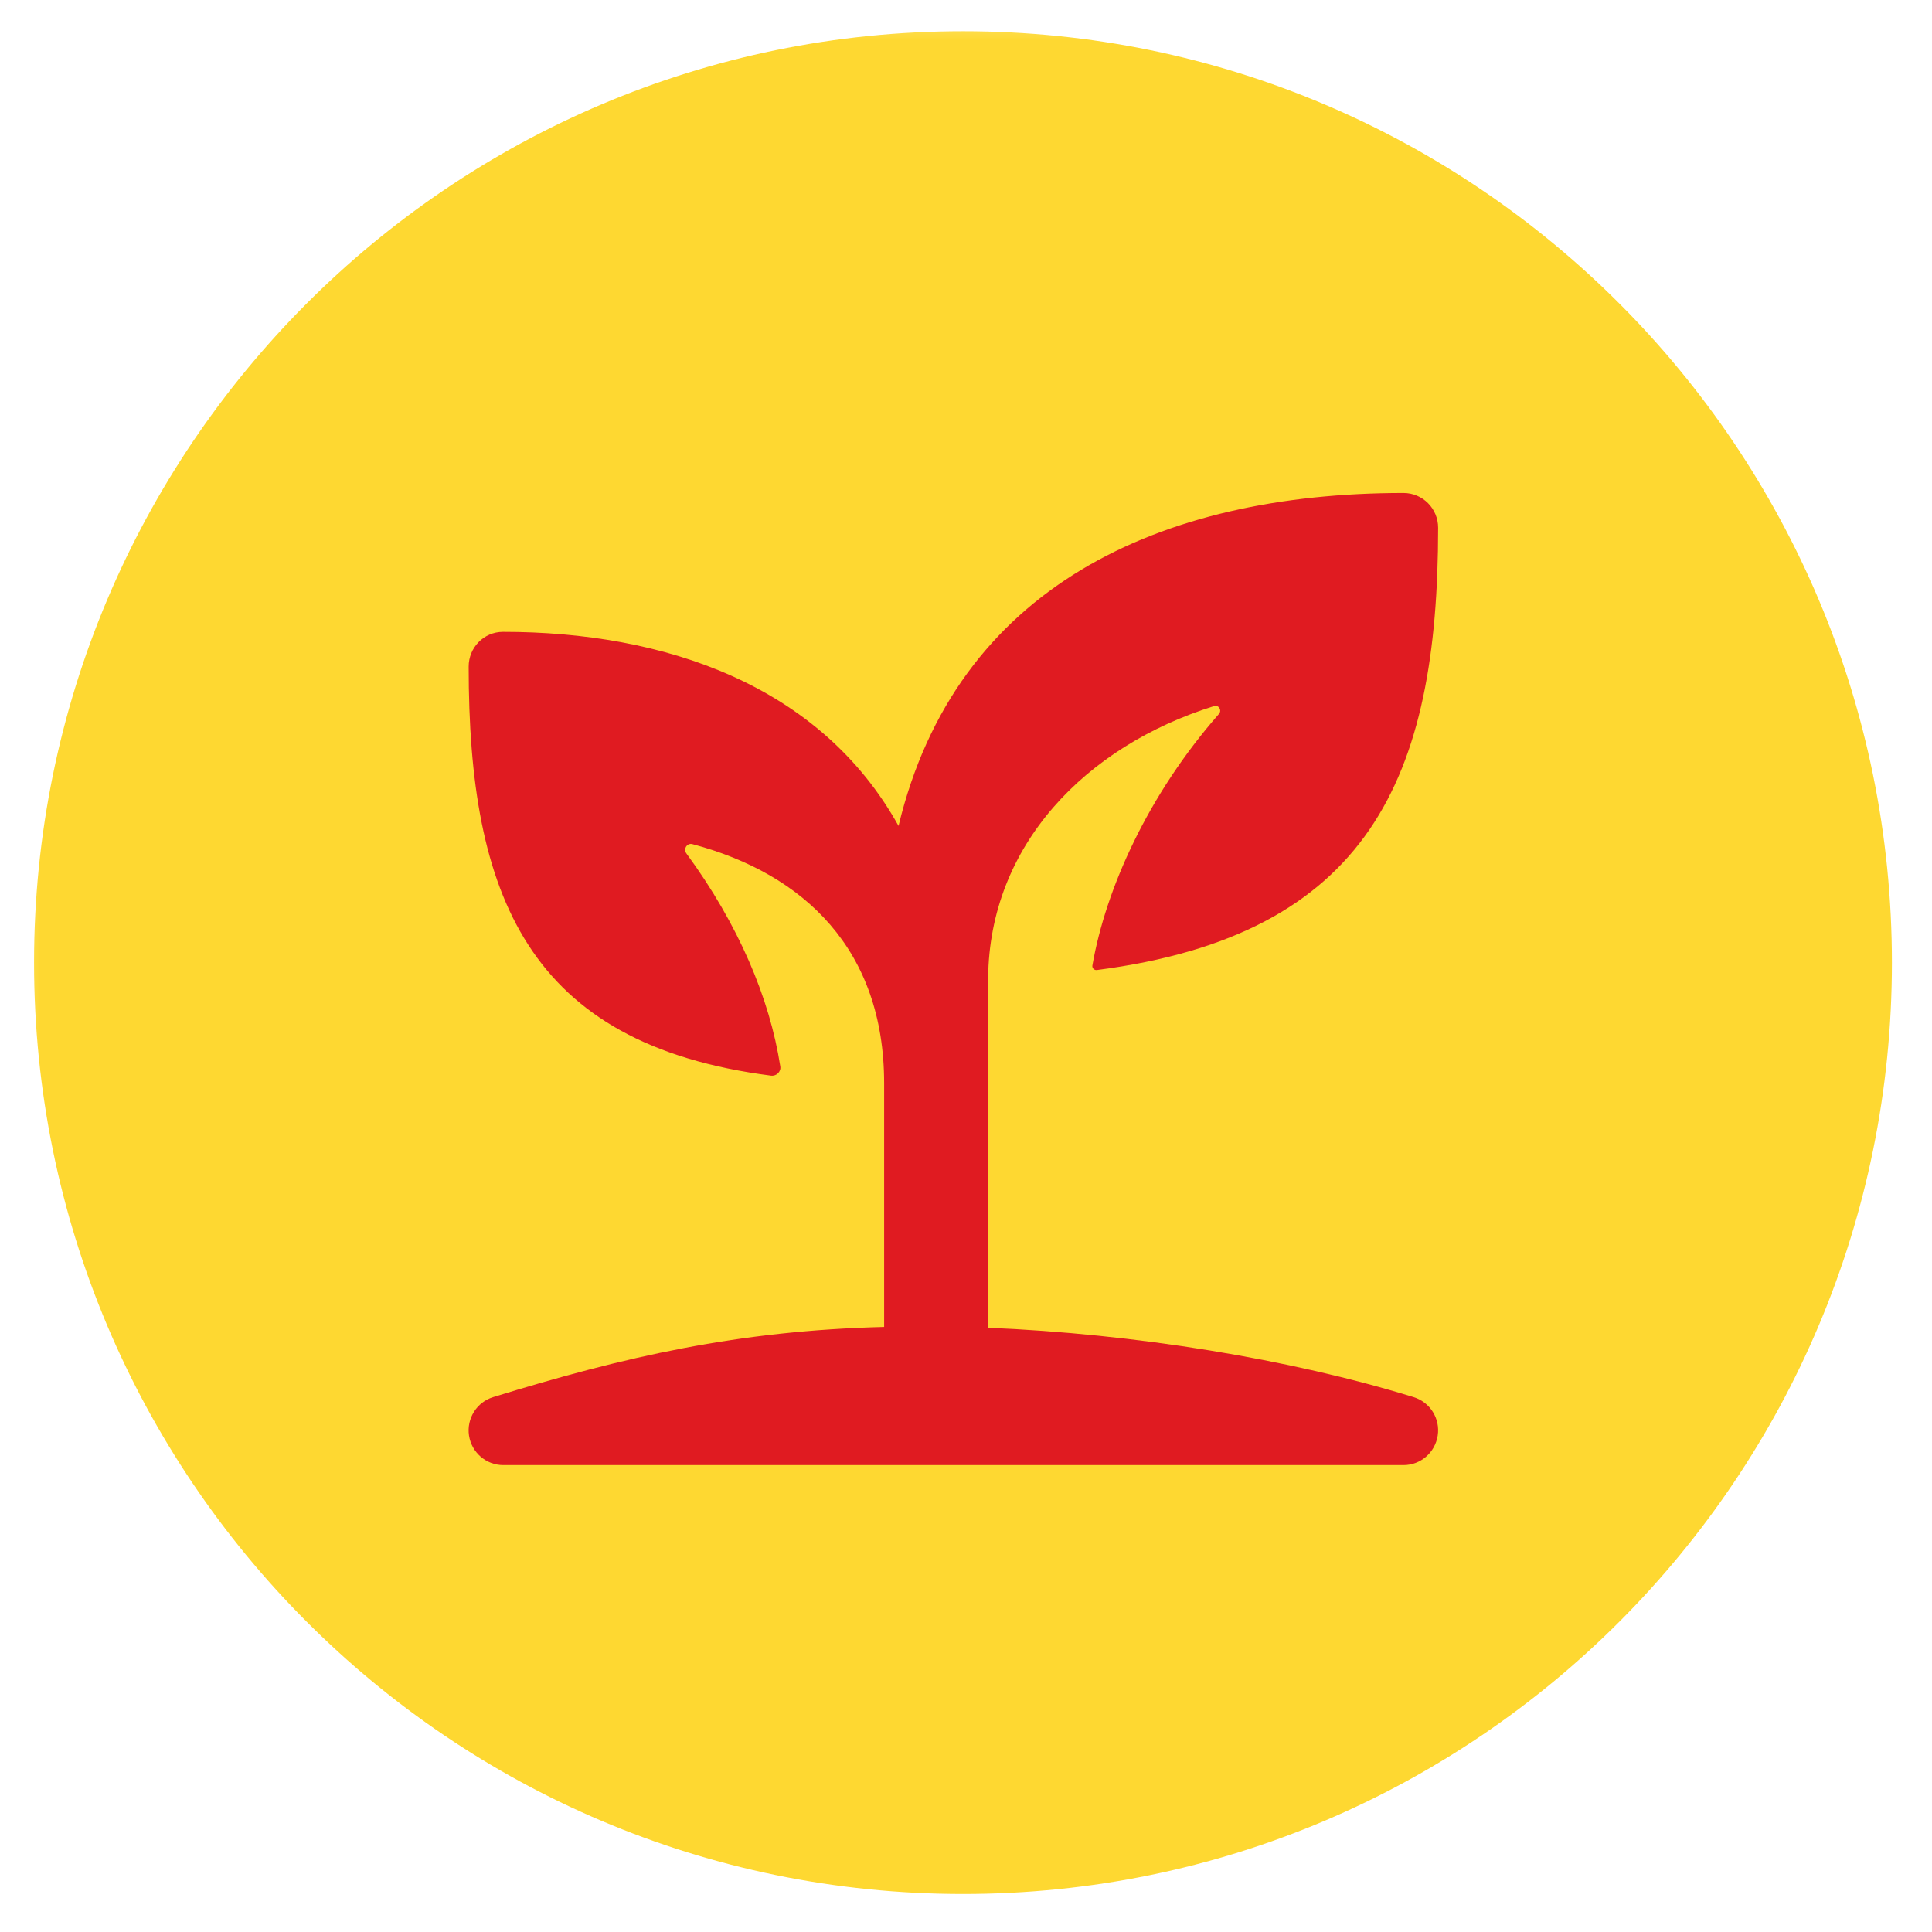
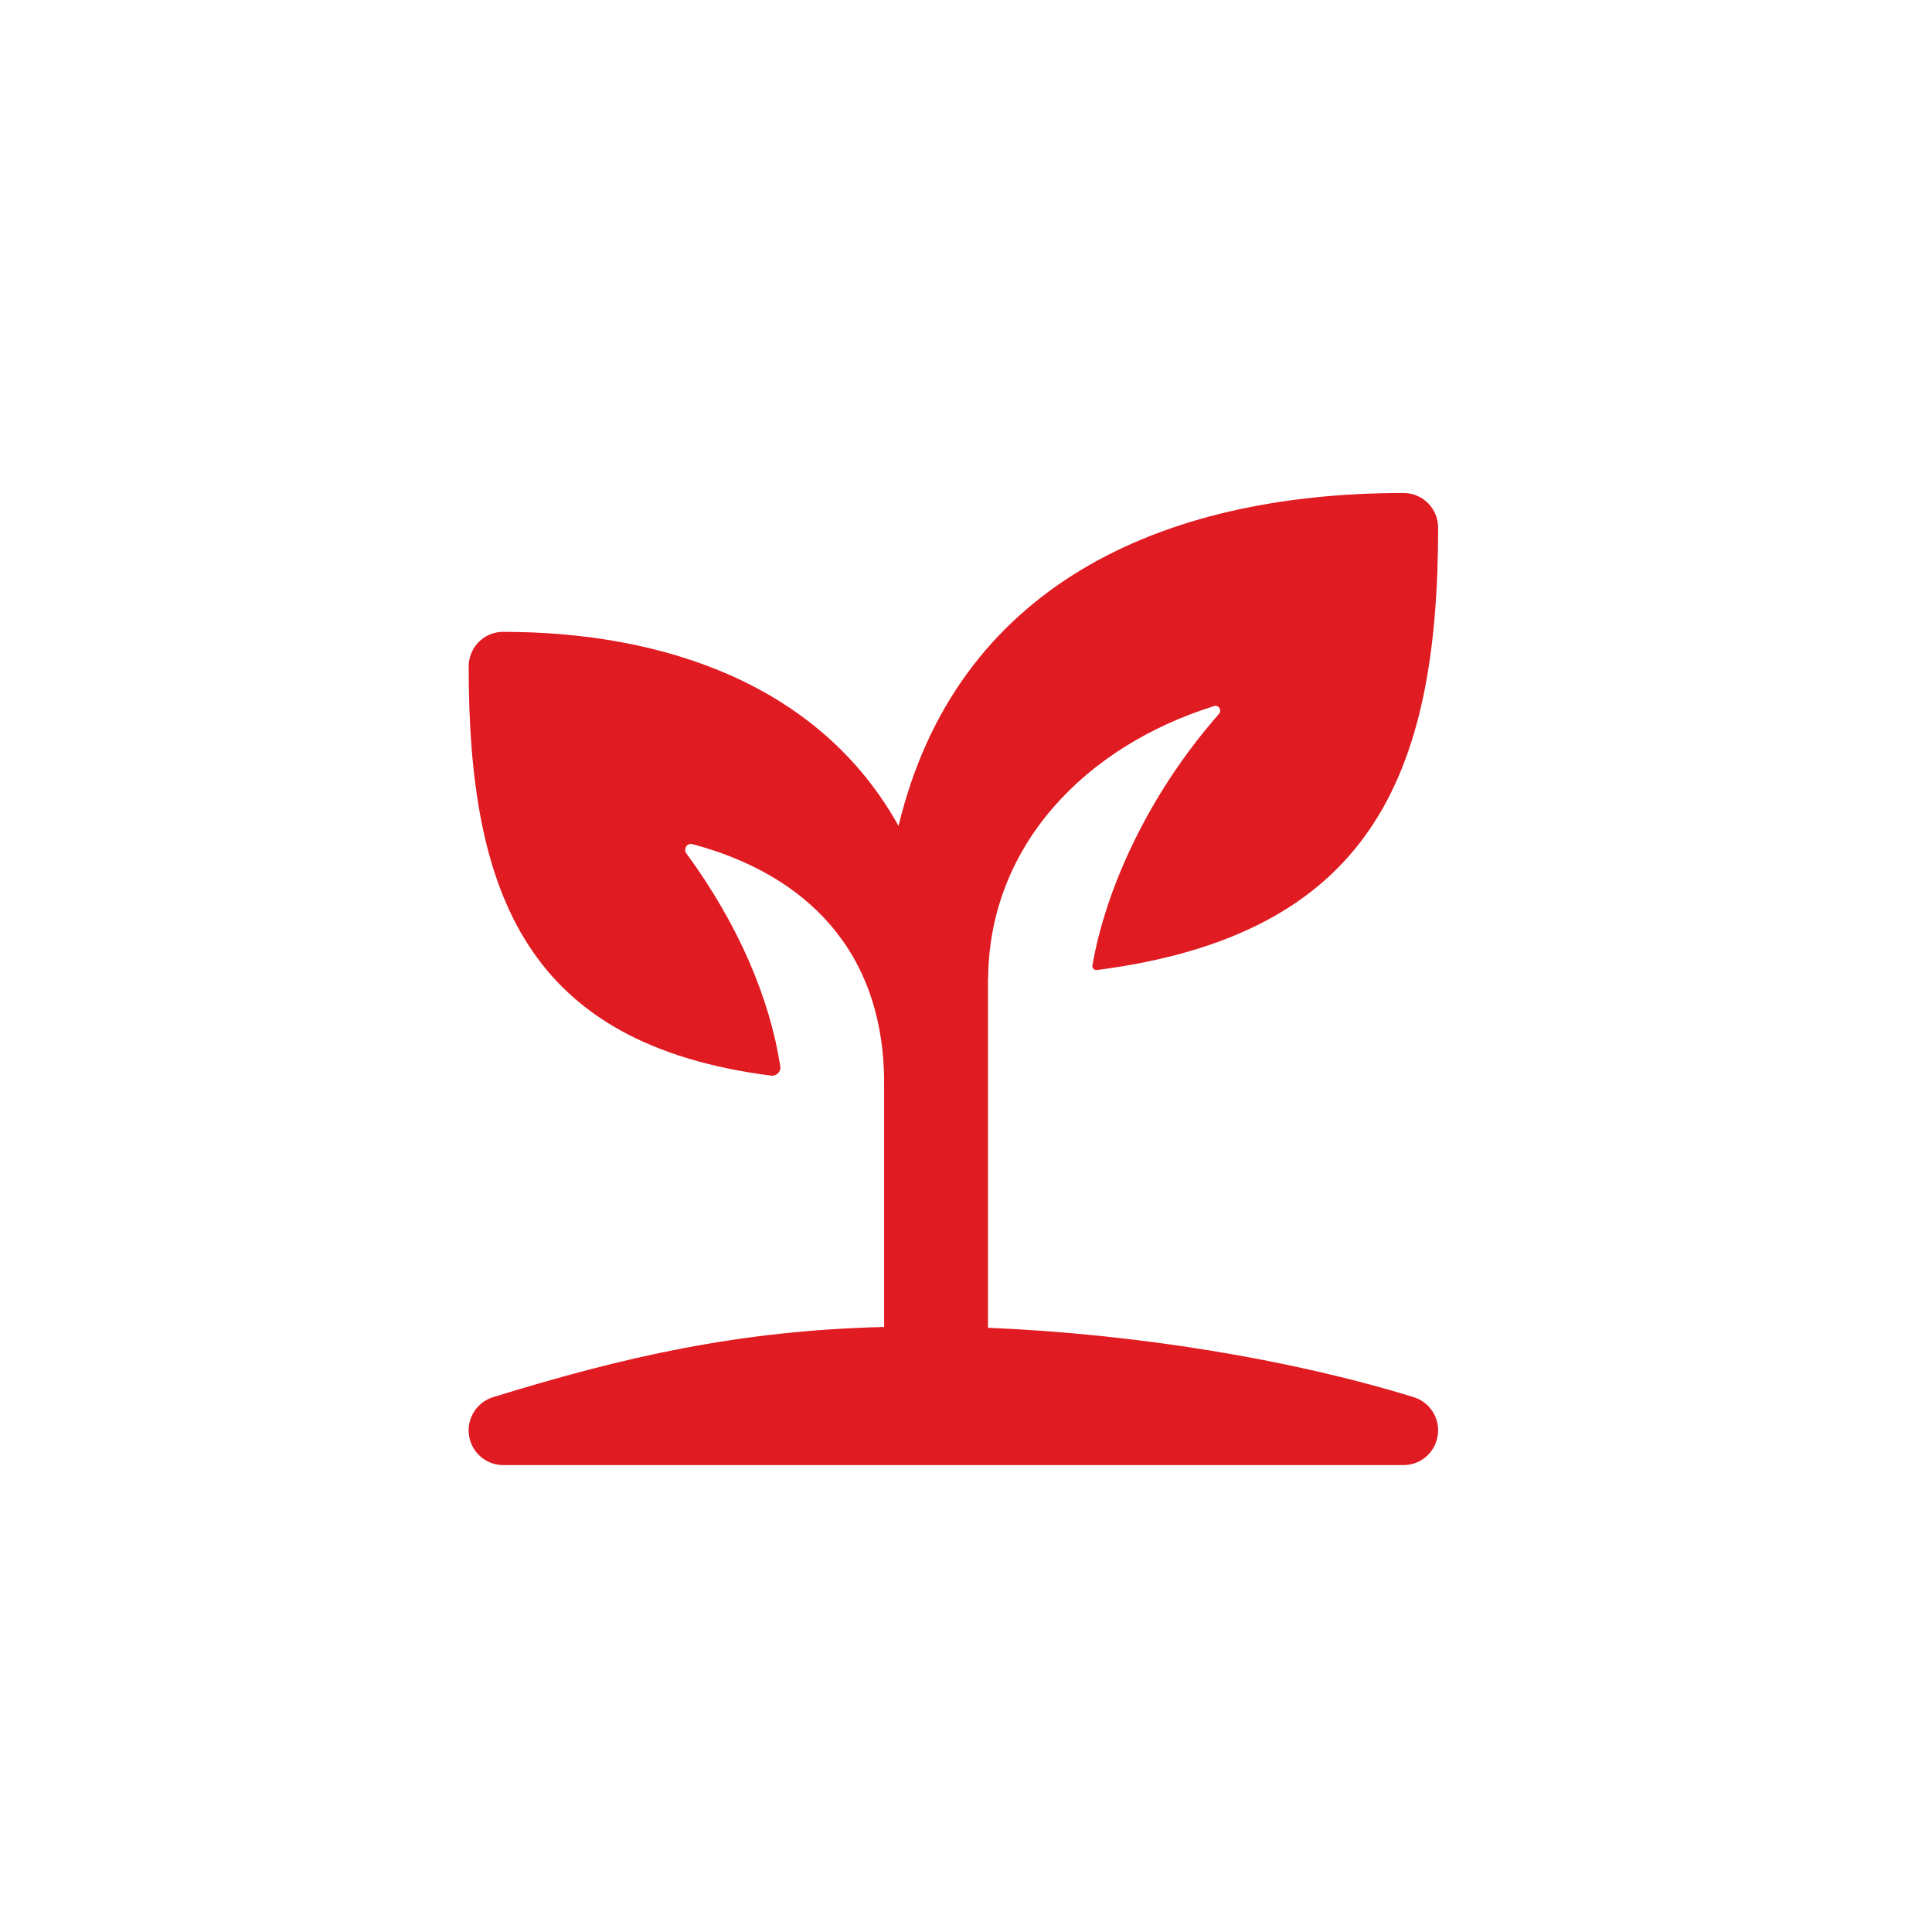
<svg xmlns="http://www.w3.org/2000/svg" width="24" height="24" viewBox="0 0 24 24" fill="none">
  <g clip-path="url(#clip0_129_8738)">
    <mask id="mask0_129_8738" style="mask-type:luminance" maskUnits="userSpaceOnUse" x="0" y="0" width="24" height="24">
      <path d="M0 0H24V24H0V0Z" fill="white" />
    </mask>
    <g mask="url(#mask0_129_8738)">
-       <path d="M23.502 11.958C23.502 18.348 18.336 23.528 11.963 23.528C5.59 23.528 0.423 18.348 0.423 11.958C0.423 5.568 5.59 0.388 11.963 0.388C18.336 0.388 23.502 5.568 23.502 11.958Z" fill="#FED831" />
-     </g>
+       </g>
    <mask id="mask1_129_8738" style="mask-type:luminance" maskUnits="userSpaceOnUse" x="0" y="0" width="24" height="24">
      <path d="M0.342 11.958C0.342 18.348 5.509 23.528 11.882 23.528C18.255 23.528 23.421 18.348 23.421 11.958C23.421 5.568 18.255 0.388 11.882 0.388C5.509 0.388 0.342 5.568 0.342 11.958Z" fill="white" />
    </mask>
    <g mask="url(#mask1_129_8738)">
      <path d="M17.86 17.832C17.828 18.044 17.648 18.2 17.435 18.2H6.252C6.039 18.2 5.858 18.044 5.826 17.832C5.795 17.621 5.922 17.419 6.125 17.356C7.76 16.852 9.174 16.529 10.983 16.484L10.983 13.452C10.981 11.798 9.993 10.856 8.601 10.486C8.535 10.468 8.486 10.546 8.526 10.601C9.171 11.48 9.562 12.398 9.693 13.247C9.704 13.313 9.645 13.37 9.579 13.362C6.548 12.973 5.822 11.117 5.822 8.283C5.821 8.045 6.009 7.85 6.247 7.849C8.245 7.848 10.186 8.503 11.162 10.26C11.874 7.296 14.402 6.124 17.435 6.124C17.673 6.124 17.865 6.317 17.865 6.556C17.865 9.668 17.002 11.613 13.627 12.05C13.594 12.055 13.565 12.027 13.57 11.994C13.735 11.043 14.262 9.871 15.142 8.869C15.182 8.823 15.139 8.753 15.082 8.771C13.485 9.27 12.289 10.501 12.275 12.151C12.274 12.151 12.274 12.151 12.273 12.151V16.494C14.096 16.57 16.018 16.88 17.561 17.356C17.765 17.419 17.892 17.621 17.86 17.832Z" fill="#E01B21" />
    </g>
  </g>
  <defs>
    <clipPath id="clip0_129_8738">
      <rect width="24" height="24" fill="white" />
    </clipPath>
  </defs>
</svg>